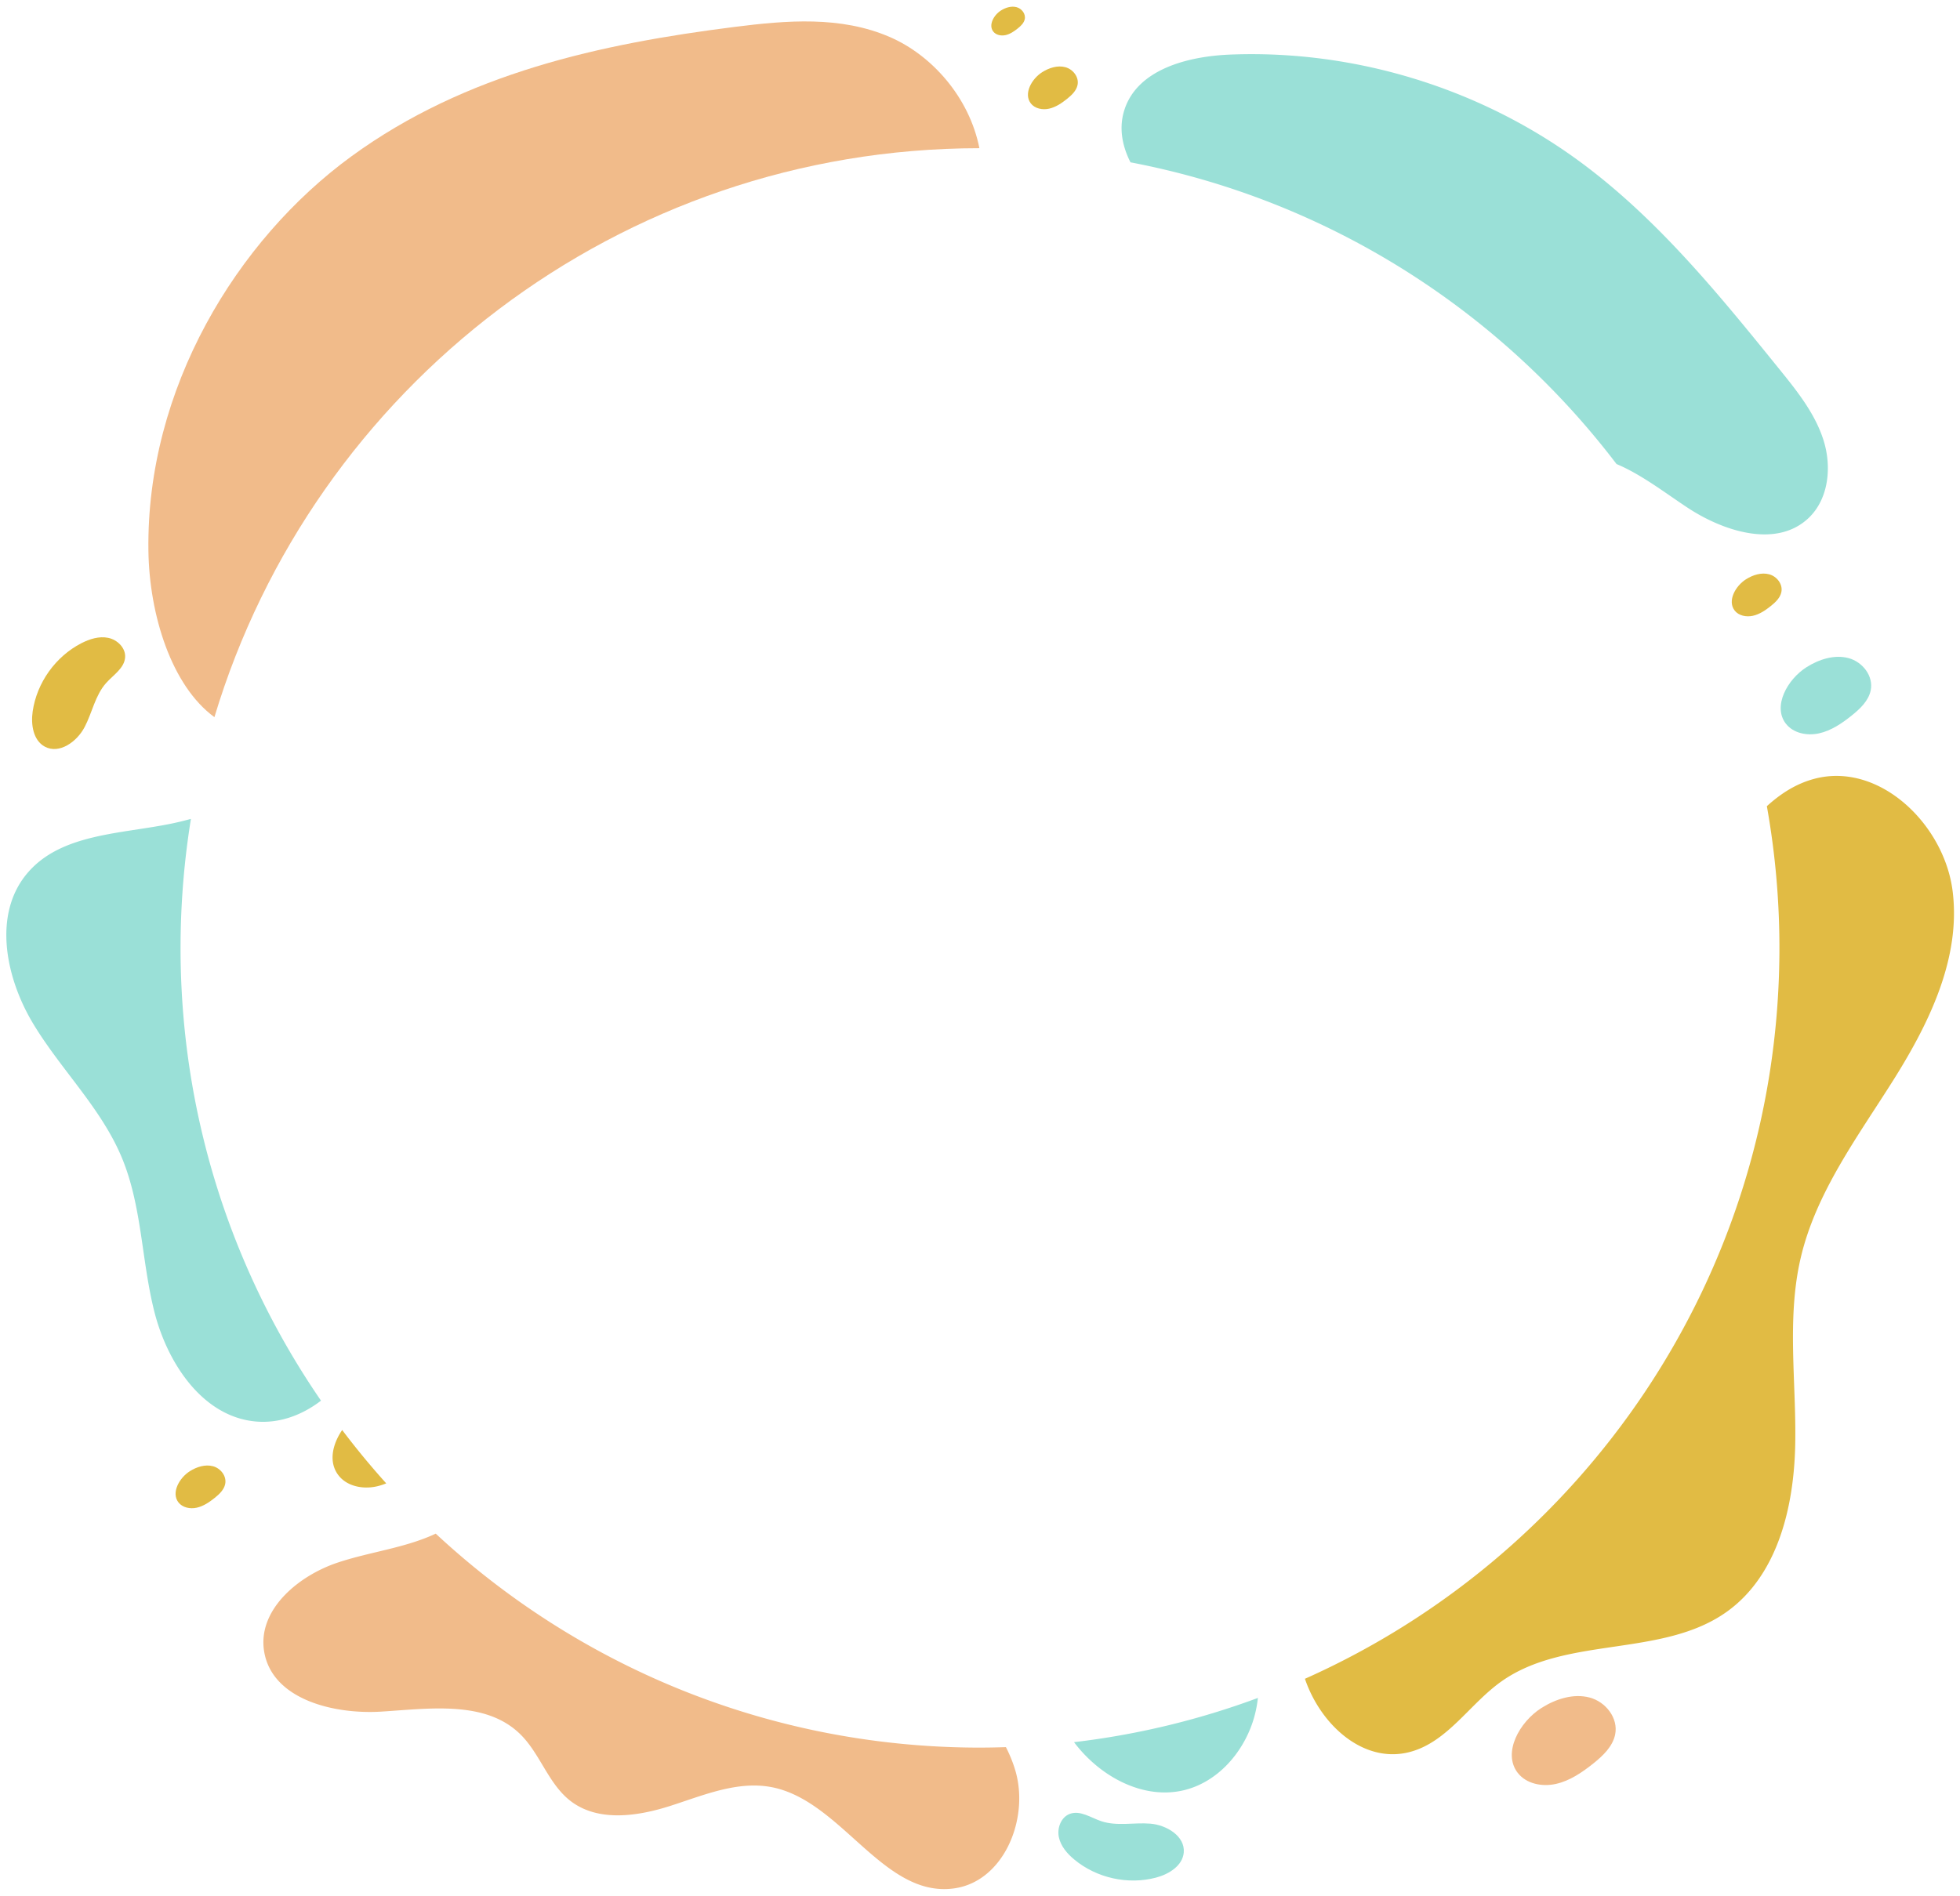
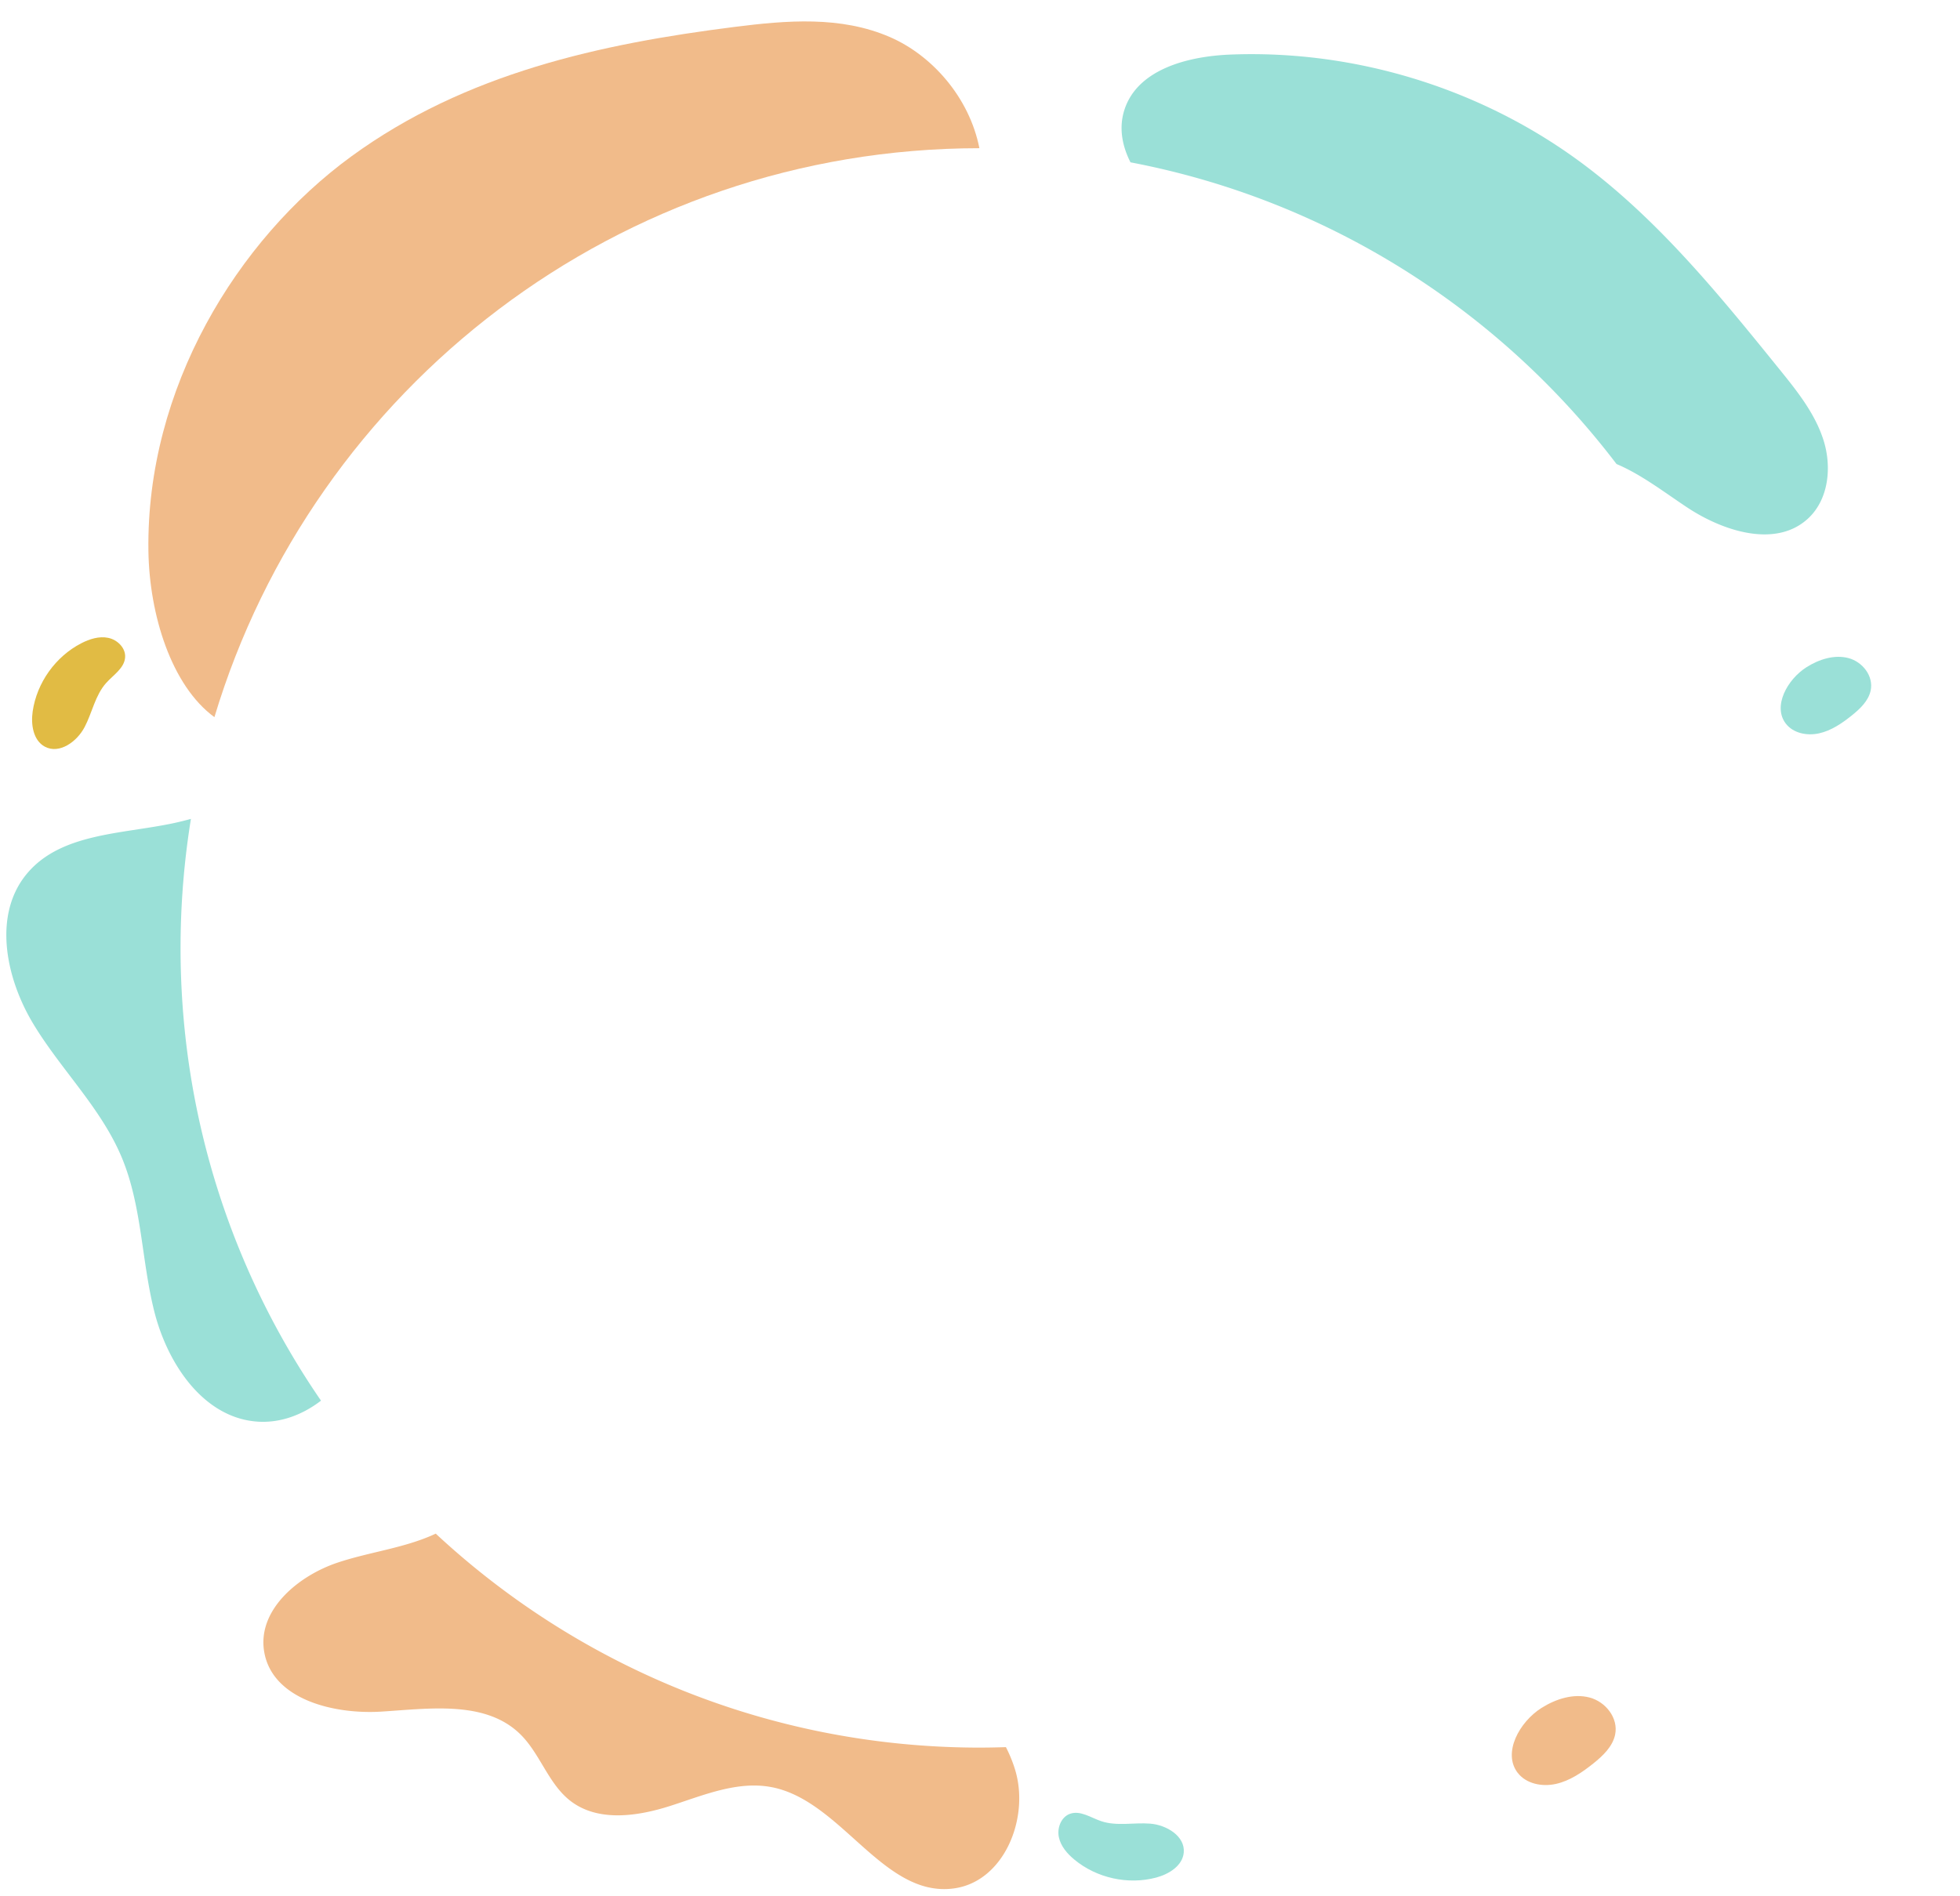
<svg xmlns="http://www.w3.org/2000/svg" width="646" height="625" fill="none">
  <path d="M27.87 239.742c2.524-4.8 3.482-10.498 7.09-14.547 2.408-2.705 6.08-4.929 6.282-8.553.172-3.066-2.572-5.738-5.582-6.358-3.011-.62-6.134.382-8.863 1.783-8.491 4.372-14.655 13.009-16.027 22.465-.629 4.331.156 9.559 4.01 11.63 4.771 2.558 10.576-1.628 13.09-6.429v.009z" fill="#E1BB44" />
  <path d="M348.977 605.611c.613 3.013 2.75 5.494 5.119 7.454 7.357 6.1 17.704 8.383 26.943 5.935 4.23-1.122 8.725-3.897 9.117-8.255.483-5.397-5.649-9.097-11.042-9.53-5.402-.433-11.019.915-16.151-.809-3.438-1.156-6.917-3.663-10.329-2.427-2.887 1.046-4.27 4.619-3.657 7.632z" fill="#9AE0D7" />
-   <path d="M339.727 34.071c1.34 1.733 3.845 2.249 6.044 1.756 2.199-.492 4.15-1.814 5.925-3.24 1.52-1.214 3.058-2.675 3.451-4.556.549-2.625-1.494-5.207-4.032-5.884-2.537-.676-5.339.201-7.62 1.648-3.494 2.208-6.196 7.117-3.759 10.268l-.009.008zm231.974 167.182c1.34 1.733 3.845 2.248 6.044 1.756 2.199-.492 4.15-1.815 5.924-3.239 1.52-1.216 3.059-2.676 3.451-4.558.55-2.624-1.494-5.207-4.031-5.883-2.538-.676-5.339.201-7.62 1.648-3.495 2.207-6.196 7.116-3.759 10.268l-.009.008zM70.766 493.82c1.52-1.215 3.058-2.675 3.45-4.557.55-2.624-1.493-5.207-4.03-5.883-2.538-.676-5.34.201-7.62 1.648-3.495 2.207-6.196 7.116-3.76 10.267 1.34 1.733 3.845 2.249 6.044 1.756 2.199-.492 4.15-1.814 5.925-3.239l-.009.008zM327.36 10.386c.905 1.172 2.591 1.513 4.072 1.185 1.48-.329 2.795-1.224 3.992-2.18 1.027-.82 2.056-1.803 2.326-3.068.366-1.773-1.007-3.506-2.718-3.965-1.712-.45-3.599.137-5.134 1.107-2.358 1.488-4.179 4.797-2.538 6.92z" fill="#E1BB44" />
  <path d="M588.605 238.575c2.428 3.151 6.965 4.077 10.957 3.191 3.984-.886 7.522-3.288 10.748-5.878 2.76-2.204 5.539-4.847 6.254-8.265.995-4.759-2.707-9.44-7.31-10.663-4.603-1.222-9.681.367-13.828 2.993-6.344 4.014-11.242 12.905-6.821 18.63v-.008z" fill="#9AE0D7" />
  <path d="M500.23 584.463c2.788 3.618 8 4.675 12.576 3.658 4.576-1.017 8.631-3.779 12.341-6.746 3.167-2.531 6.354-5.56 7.183-9.493 1.143-5.468-3.103-10.837-8.397-12.241-5.295-1.405-11.109.424-15.875 3.434-7.277 4.608-12.902 14.813-7.837 21.388h.009z" fill="#F1BB8A" />
-   <path d="M111.556 486.376c2.788 3.619 8 4.676 12.576 3.659a19.628 19.628 0 003.165-1.002 263.307 263.307 0 01-14.518-17.59c-3.284 4.821-4.53 10.652-1.223 14.933zm318.54 67.087c5.226 15.398 19.548 28.246 34.803 24.063 12.217-3.341 19.452-15.665 29.746-23.049 21.342-15.323 53.114-7.852 74.49-23.115 16.759-11.964 22.145-34.491 22.553-55.083.408-20.591-2.873-41.537 1.813-61.593 5.051-21.617 18.804-39.948 30.618-58.74 11.805-18.791 22.252-40.262 19.435-62.278-2.818-22.016-24.3-42.695-45.714-36.871-6.007 1.633-10.994 4.895-15.498 8.981a265.506 265.506 0 014.136 48.484c-.713 106.828-64.825 198.386-156.391 239.201h.009z" fill="#E1BB44" />
  <path d="M254.313 589.184c23.145 4.456 36.831 36.635 60.17 33.376 16.475-2.307 24.916-23.124 20.107-39.06a45.22 45.22 0 00-3.049-7.507c-3.421.112-6.85.174-10.304.151-68.666-.459-131.017-27.173-177.624-70.54-9.972 4.708-21.626 5.991-32.257 9.528-13.128 4.366-26.547 15.659-24.299 29.322 2.59 15.727 22.773 20.814 38.666 19.822 15.892-.993 34.22-3.735 45.656 7.361 6.646 6.45 9.307 16.422 16.634 22.082 9.057 6.999 22.025 5.133 32.917 1.64 10.901-3.494 22.123-8.337 33.366-6.175h.017z" fill="#F1BB8A" />
  <path d="M62.937 269.968c-1.98.544-3.977 1.038-5.99 1.464-16.914 3.563-36.8 3.253-47.96 16.463-11.416 13.504-7.173 34.448 1.949 49.593 9.12 15.146 22.405 27.809 29.205 44.13 6.69 16.051 6.477 34.083 10.765 50.937s15.783 34.297 33.068 36.051c7.916.805 15.502-1.992 21.826-6.843-29.509-42.915-46.66-94.984-46.286-151.027a266.325 266.325 0 013.414-40.777l.009.009zm469.849-116.992c8.169 3.434 15.807 9.359 23.315 14.327 12.066 7.982 29.435 13.447 39.957 3.512 6.697-6.319 7.73-16.935 4.951-25.708-2.779-8.774-8.683-16.157-14.471-23.311-20.312-25.124-40.952-50.563-67.15-69.473-32.745-23.635-73.504-35.924-113.85-34.334-13.989.549-30.587 4.832-34.915 18.147-1.915 5.877-.814 11.876 1.978 17.38 65.081 12.4 121.608 48.735 160.185 99.451v.009z" fill="#9AE0D7" />
  <path d="M322.806 48.866c-3.334-16.814-15.656-30.612-29.408-36.61-16.277-7.09-34.174-5.544-51.392-3.369-43.784 5.547-88.464 15.128-126.238 42.696-37.766 27.568-67.61 76.551-66.851 130.007.298 21.112 7.6 44.493 21.752 54.838 32.64-108.576 133.285-187.493 252.137-187.57v.008z" fill="#F1BB8A" />
-   <path d="M390.902 590.013c10.465-2.804 18.498-11.911 21.945-22.189a38.38 38.38 0 001.743-8.051 261.847 261.847 0 01-60.6 14.579c8.589 11.449 23.18 19.346 36.903 15.669l.009-.008z" fill="#9AE0D7" />
</svg>